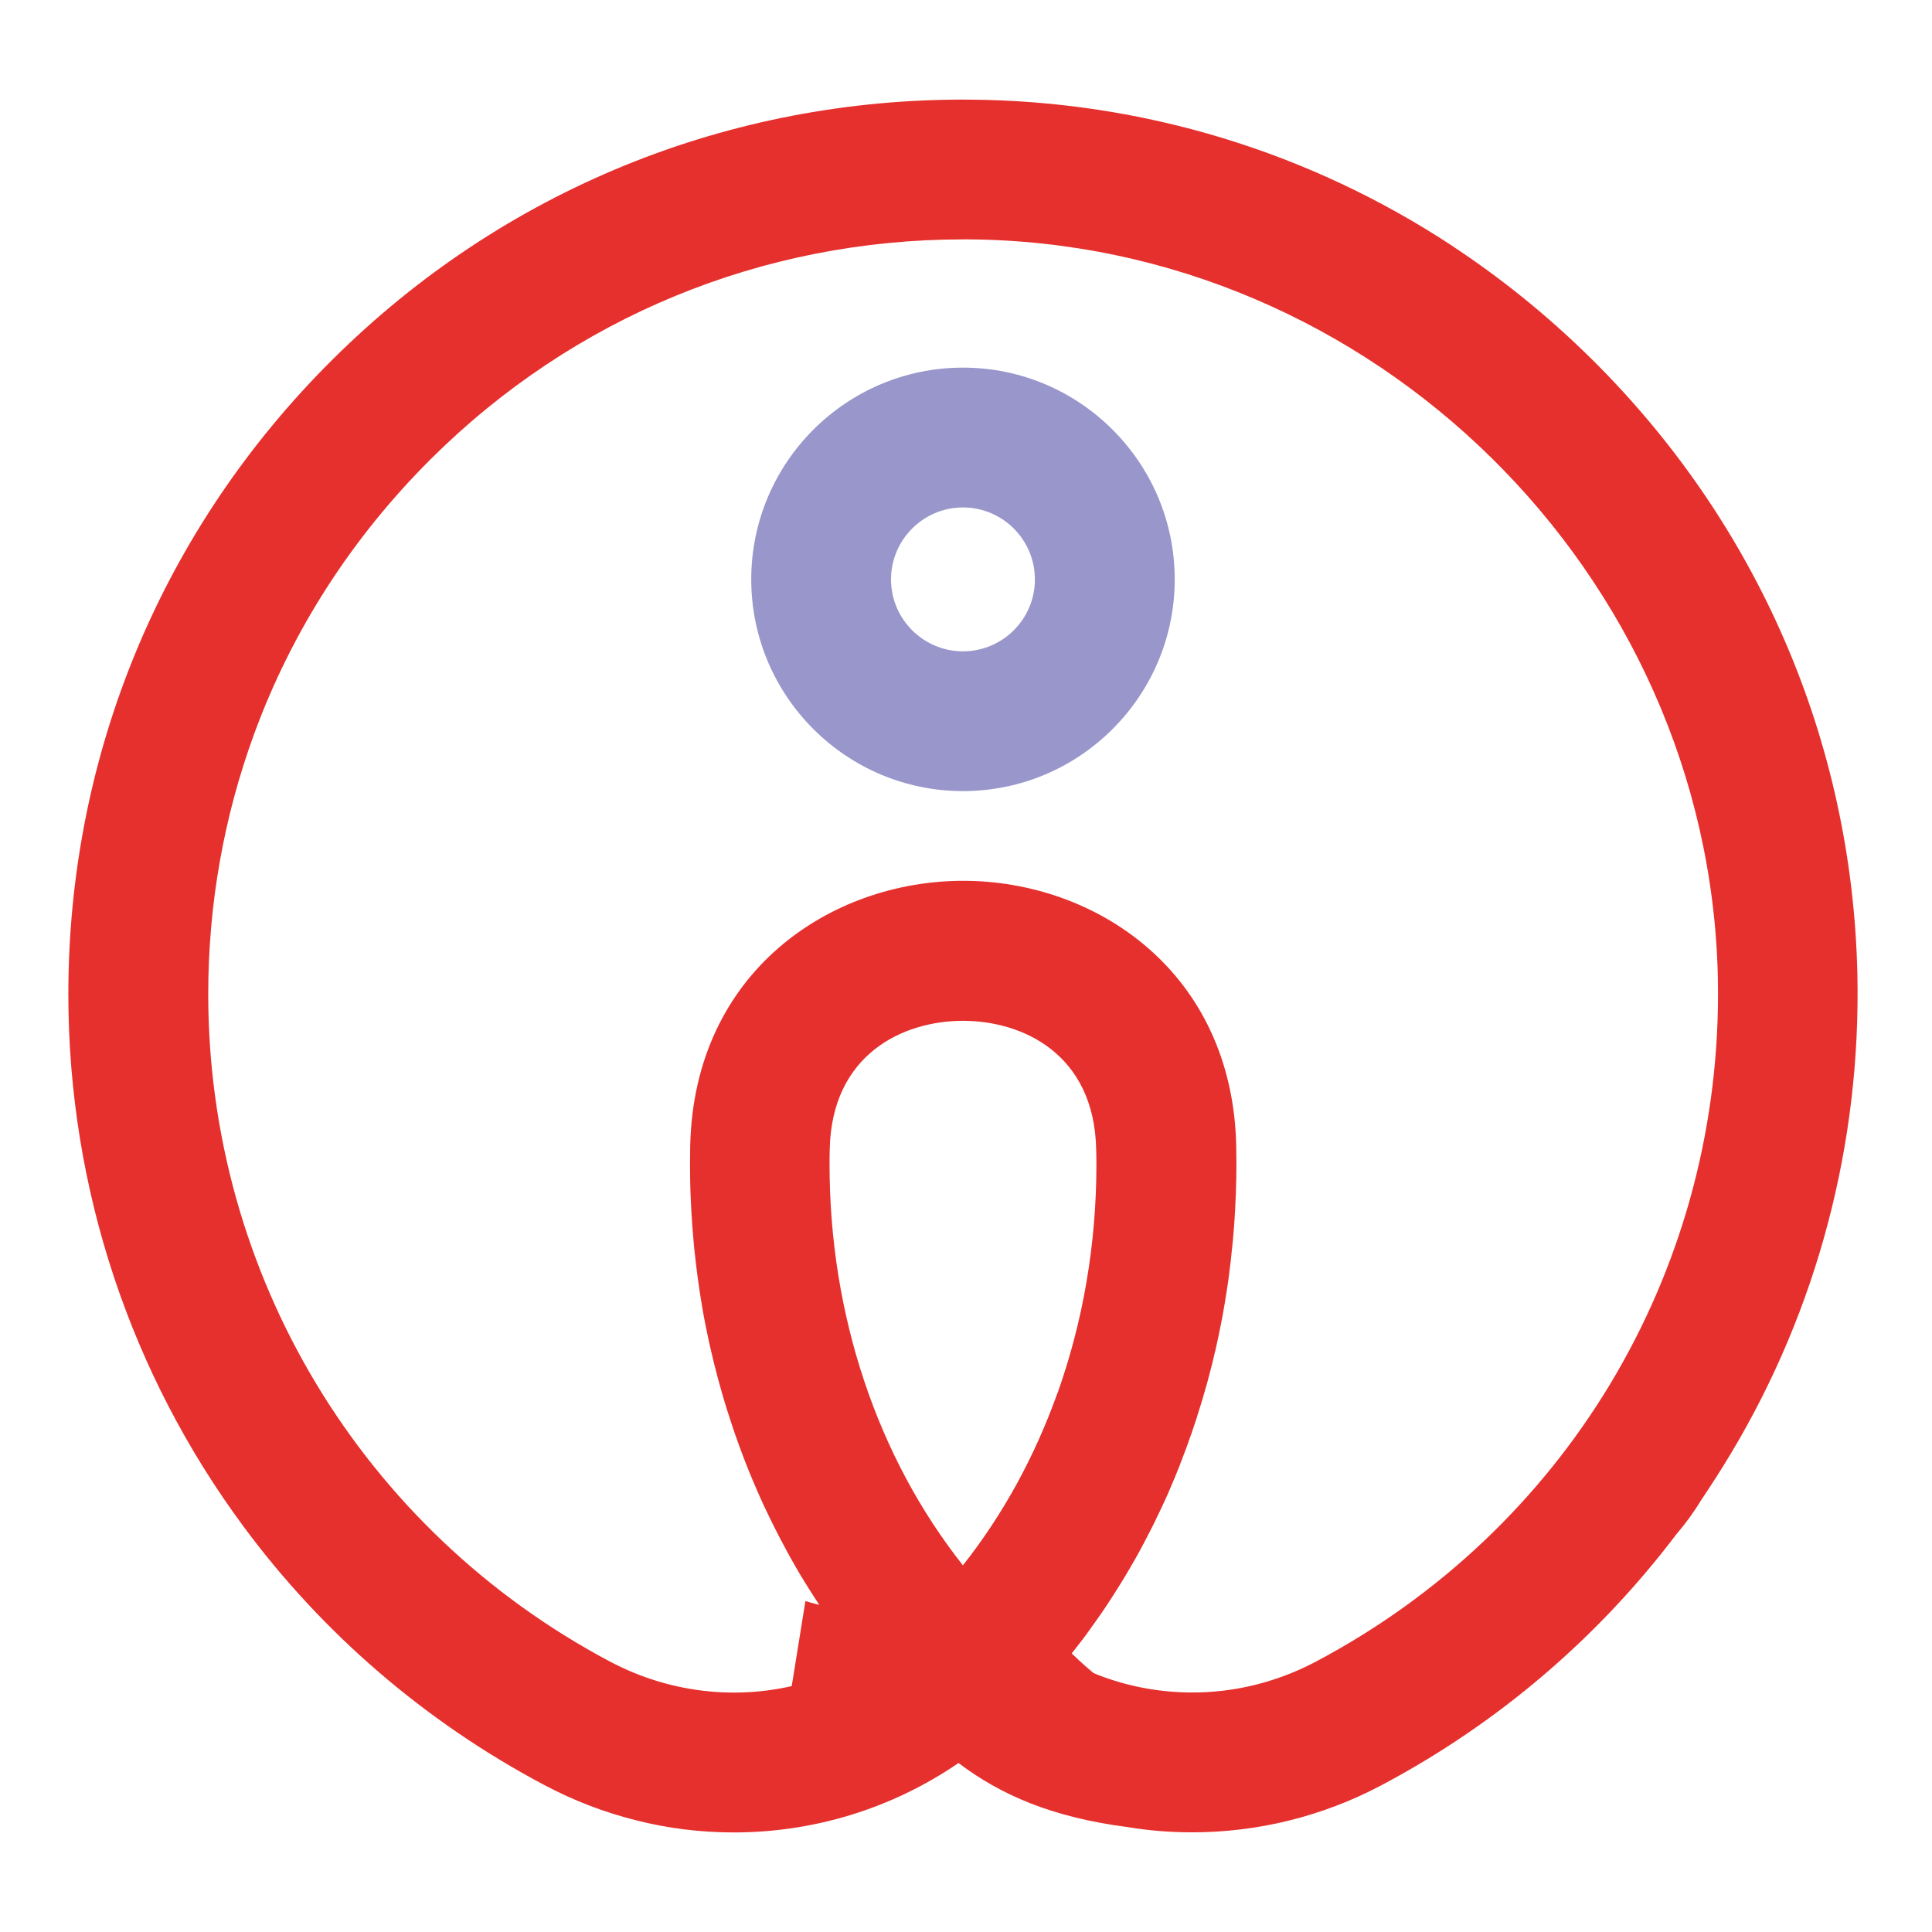
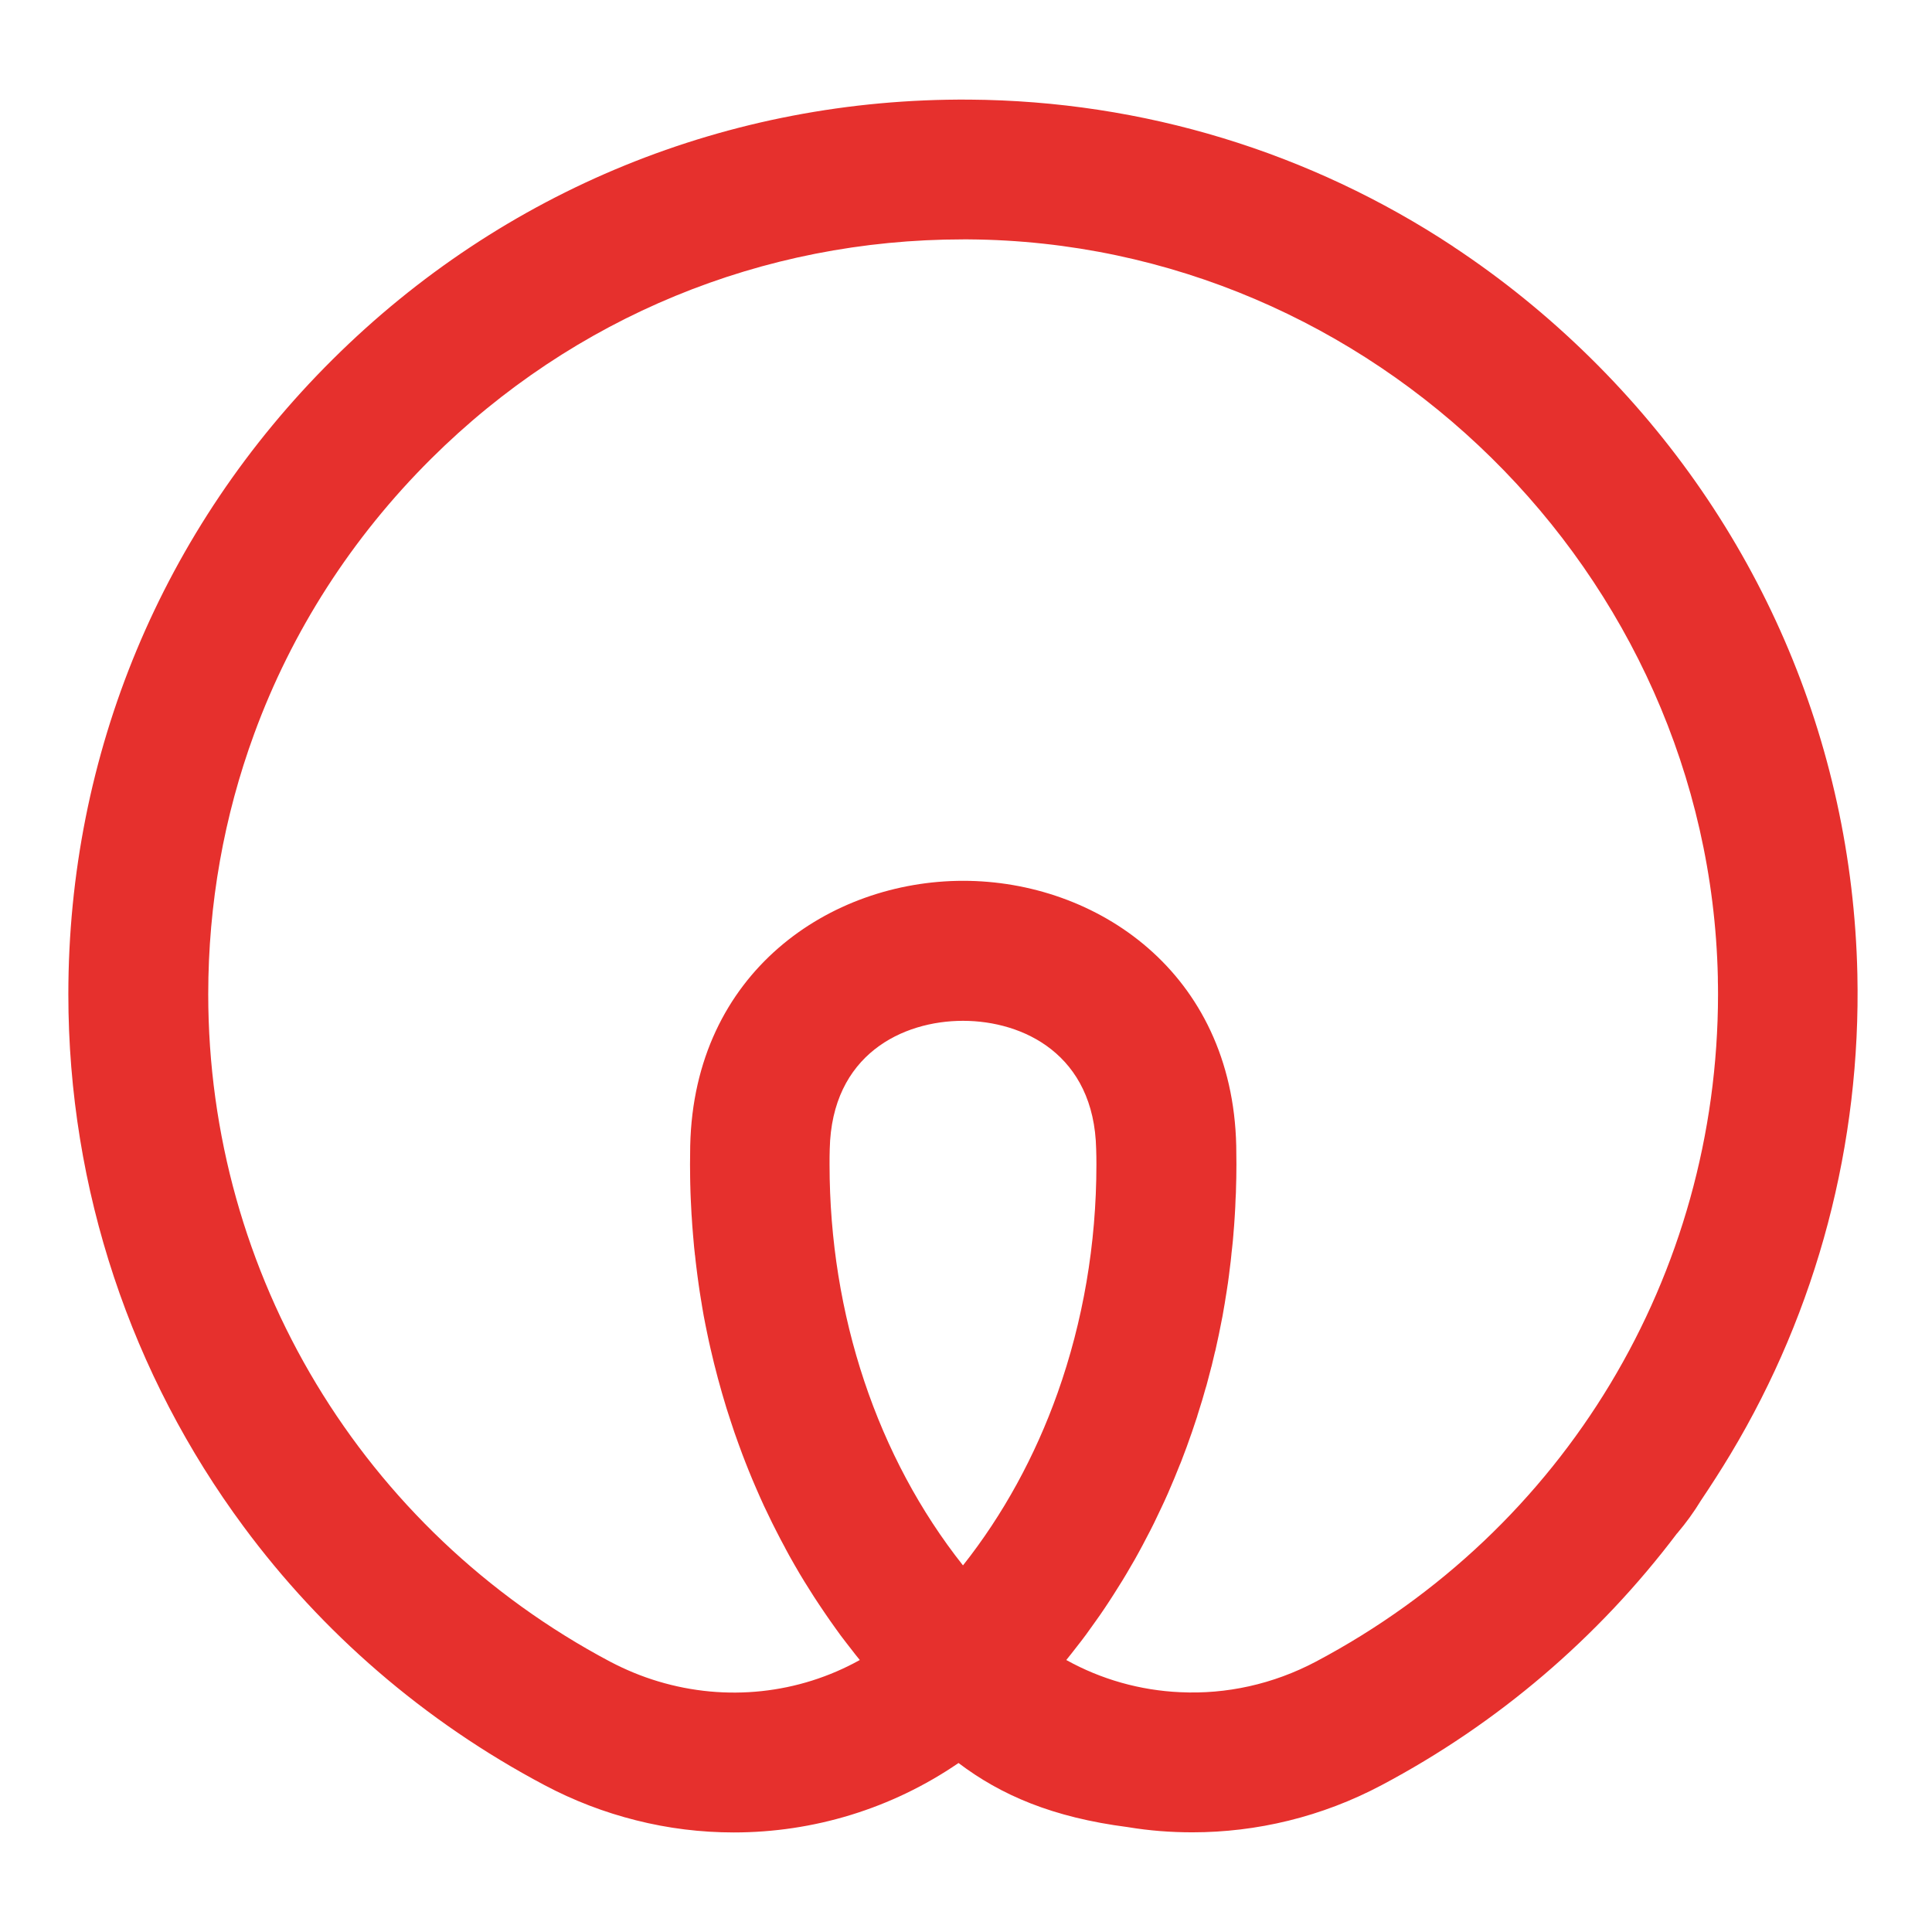
<svg xmlns="http://www.w3.org/2000/svg" version="1.1" baseProfile="tiny" id="Calque_1" x="0px" y="0px" width="32px" height="32px" viewBox="0 0 32 32" xml:space="preserve">
-   <path fill="#9896CA" d="M15.95,6.089c-1.934,0-3.507,1.573-3.507,3.507c0,1.934,1.573,3.507,3.507,3.507  c1.933,0,3.507-1.573,3.507-3.507C19.457,7.662,17.883,6.089,15.95,6.089z M15.95,10.788c-0.657,0-1.192-0.534-1.192-1.191  c0-0.658,0.535-1.192,1.192-1.192c0.657,0,1.191,0.534,1.191,1.192C17.142,10.253,16.607,10.788,15.95,10.788z" />
  <path fill="#E6302D" d="M28.664,24.083c1.436-2.392,2.161-5.142,2.1-7.949c-0.086-3.86-1.657-7.486-4.428-10.213  c-0.702-0.691-1.461-1.305-2.265-1.836L24.07,4.083C21.702,2.52,18.938,1.67,16.056,1.65c-3.98-0.027-7.726,1.5-10.547,4.304  C2.687,8.756,1.132,12.49,1.132,16.468c0,3.24,1.048,6.313,2.904,8.819c1.294,1.749,2.983,3.221,4.982,4.28  c0.488,0.259,0.996,0.452,1.513,0.582c0.536,0.136,1.081,0.202,1.624,0.202c1.315,0,2.613-0.391,3.721-1.15  c0.7,0.53,1.554,0.901,2.806,1.062c0.004,0.001,0.006,0.001,0.006,0.001c0.349,0.058,0.704,0.085,1.062,0.085  c1.064,0,2.142-0.255,3.133-0.781c1.922-1.018,3.59-2.443,4.893-4.169c0.002-0.001,0.003-0.001,0.004-0.003  c0.149-0.176,0.279-0.356,0.392-0.542h-0.001h0.001C28.341,24.602,28.506,24.346,28.664,24.083z M13.74,19.288  c0-0.086,0-0.171,0.003-0.254c0.033-1.57,1.21-2.126,2.207-2.126c0.997,0,2.173,0.556,2.206,2.126  c0.003,0.083,0.004,0.168,0.004,0.254c0,1.32-0.223,2.603-0.643,3.784c-0.373,1.048-0.902,2.016-1.567,2.856  C14.534,24.141,13.74,21.783,13.74,19.288z M21.797,27.521c-0.712,0.377-1.489,0.544-2.25,0.507h-0.003  c-0.657-0.03-1.302-0.21-1.883-0.533c0.058-0.069,0.111-0.141,0.166-0.21c0.056-0.07,0.11-0.142,0.163-0.213  c0.053-0.073,0.105-0.145,0.156-0.218c0.053-0.073,0.105-0.149,0.156-0.225c0.048-0.074,0.098-0.146,0.145-0.222  c0.047-0.073,0.092-0.146,0.138-0.22c0.002-0.001,0.003-0.007,0.005-0.008c0.047-0.078,0.094-0.155,0.138-0.233  c0.046-0.077,0.091-0.156,0.134-0.236c0.042-0.078,0.086-0.157,0.127-0.239c0.085-0.159,0.165-0.322,0.241-0.487  c0.039-0.082,0.077-0.163,0.114-0.248c0.036-0.082,0.072-0.166,0.107-0.251c0.031-0.076,0.063-0.153,0.093-0.23  c0.002-0.004,0.004-0.009,0.006-0.012c0.004-0.01,0.006-0.019,0.011-0.028c0.064-0.166,0.126-0.332,0.183-0.5  c0.029-0.084,0.057-0.167,0.084-0.251c0.002-0.004,0.003-0.007,0.003-0.013c0.028-0.087,0.055-0.175,0.082-0.263  c0.018-0.062,0.036-0.122,0.053-0.185c0.012-0.036,0.021-0.068,0.03-0.104c0.021-0.079,0.042-0.16,0.063-0.24  c0-0.008,0.004-0.016,0.007-0.024c0.02-0.084,0.041-0.169,0.06-0.253c0,0,0.002-0.001,0.002-0.002  c0.02-0.091,0.039-0.182,0.059-0.271c0.021-0.104,0.042-0.207,0.062-0.311c0.01-0.054,0.019-0.105,0.027-0.157  c0.003-0.02,0.007-0.038,0.01-0.056c0.004-0.027,0.008-0.053,0.012-0.078c0.014-0.077,0.024-0.152,0.036-0.229  c0-0.005,0.001-0.011,0.003-0.017c0.013-0.088,0.023-0.176,0.034-0.265c0.01-0.071,0.018-0.145,0.025-0.218c0-0.001,0-0.003,0-0.005  c0.005-0.036,0.009-0.071,0.012-0.107c0.008-0.073,0.016-0.146,0.021-0.22c0-0.006,0.001-0.011,0.001-0.016  c0.009-0.089,0.014-0.178,0.02-0.268c0.001-0.016,0.002-0.031,0.003-0.047c0.005-0.085,0.01-0.17,0.012-0.256  c0.005-0.068,0.007-0.138,0.008-0.207c0.001-0.011,0.001-0.022,0.001-0.034c0.001-0.036,0.002-0.074,0.003-0.112  c0.001-0.073,0.002-0.147,0.002-0.22c0-0.103-0.001-0.204-0.003-0.306c-0.063-2.882-2.322-4.391-4.522-4.391  c-2.201,0-4.459,1.509-4.522,4.39c-0.001,0.103-0.003,0.204-0.003,0.307c0,0.072,0.001,0.146,0.002,0.22  c0,0.038,0.001,0.076,0.002,0.112c0,0.01,0,0.021,0.001,0.031c0.002,0.071,0.003,0.141,0.007,0.21  c0.004,0.086,0.008,0.171,0.013,0.256c0.001,0.017,0.002,0.034,0.004,0.052c0.005,0.088,0.011,0.175,0.019,0.263  c0,0.005,0.001,0.01,0.001,0.014c0.006,0.073,0.013,0.146,0.019,0.217c0.004,0.038,0.008,0.074,0.012,0.11  c0,0.008,0,0.014,0.003,0.021c0.006,0.067,0.015,0.136,0.023,0.203c0.011,0.088,0.022,0.178,0.035,0.266  c0.001,0.005,0.001,0.011,0.002,0.015c0.011,0.076,0.022,0.153,0.035,0.229c0.004,0.027,0.009,0.052,0.013,0.078  c0.002,0.019,0.006,0.038,0.009,0.057c0.008,0.05,0.017,0.1,0.026,0.151c0.02,0.105,0.041,0.212,0.063,0.315  c0.016,0.077,0.032,0.153,0.05,0.229c0.076,0.334,0.165,0.663,0.265,0.989c0.022,0.071,0.046,0.144,0.069,0.213  c0.021,0.063,0.041,0.125,0.062,0.187c0.022,0.064,0.045,0.128,0.068,0.191c0.021,0.059,0.042,0.117,0.064,0.174  c0.034,0.093,0.071,0.181,0.106,0.271c0.02,0.051,0.04,0.099,0.06,0.146c0.021,0.05,0.041,0.098,0.063,0.147  c0.02,0.048,0.042,0.095,0.063,0.144c0.043,0.098,0.087,0.191,0.133,0.285c0.045,0.096,0.092,0.19,0.14,0.283  c0.046,0.091,0.093,0.181,0.142,0.27c0.001,0.005,0.004,0.01,0.006,0.013c0.021,0.041,0.044,0.079,0.065,0.12  c0.029,0.051,0.057,0.1,0.085,0.15c0.025,0.043,0.05,0.086,0.075,0.129c0.003,0.005,0.005,0.009,0.008,0.014  c0.053,0.087,0.104,0.174,0.159,0.258c0.055,0.089,0.111,0.176,0.169,0.262c0.029,0.043,0.058,0.087,0.087,0.129  c0.058,0.085,0.117,0.171,0.178,0.255c0.03,0.042,0.061,0.084,0.091,0.126c0.031,0.04,0.062,0.082,0.094,0.123  c0.031,0.04,0.063,0.081,0.095,0.122c0.032,0.042,0.063,0.082,0.097,0.123c0.009,0.012,0.019,0.024,0.029,0.036  c-1.011,0.563-2.214,0.693-3.339,0.354c-0.271-0.081-0.538-0.191-0.797-0.327c-4.105-2.177-6.656-6.411-6.656-11.054  c0-1.495,0.261-2.95,0.761-4.313c0.621-1.696,1.613-3.247,2.933-4.559c2.359-2.344,5.485-3.631,8.81-3.631h0.089  c6.695,0.046,12.262,5.528,12.411,12.22c0,0.047,0,0.095,0.002,0.142c0.001,0.047,0.001,0.093,0.001,0.141  C28.453,21.12,25.922,25.335,21.797,27.521z" />
-   <path fill="#E6302D" d="M18.314,27.872c-1.107,0.759-2.406,1.149-3.721,1.149c-0.542,0-1.087-0.066-1.623-0.203l0.37-2.299  c1.124,0.34,2.327,0.208,3.338-0.354C17.213,26.83,17.705,27.412,18.314,27.872z" />
-   <path fill="#E6302D" d="M19.544,24.255c-0.03,0.077-0.062,0.154-0.093,0.23c-0.035,0.085-0.071,0.169-0.107,0.251  c-0.037,0.085-0.075,0.166-0.114,0.248c-0.077,0.165-0.157,0.328-0.241,0.487c-0.041,0.082-0.085,0.161-0.127,0.239  c-0.043,0.08-0.088,0.159-0.134,0.236c-0.044,0.078-0.091,0.155-0.138,0.233c-0.002,0.001-0.003,0.007-0.005,0.008  c-0.046,0.074-0.091,0.146-0.138,0.22c-0.047,0.075-0.097,0.147-0.145,0.222c-0.051,0.077-0.104,0.151-0.156,0.225  c-0.051,0.073-0.104,0.145-0.156,0.218c-0.053,0.071-0.107,0.143-0.163,0.213c-0.055,0.069-0.108,0.141-0.166,0.21  c0,0-0.003,0.002-0.007,0.007c-0.544-0.348-1.225-0.942-1.704-1.573c0.665-0.841,1.194-1.809,1.567-2.856L19.544,24.255z" />
</svg>